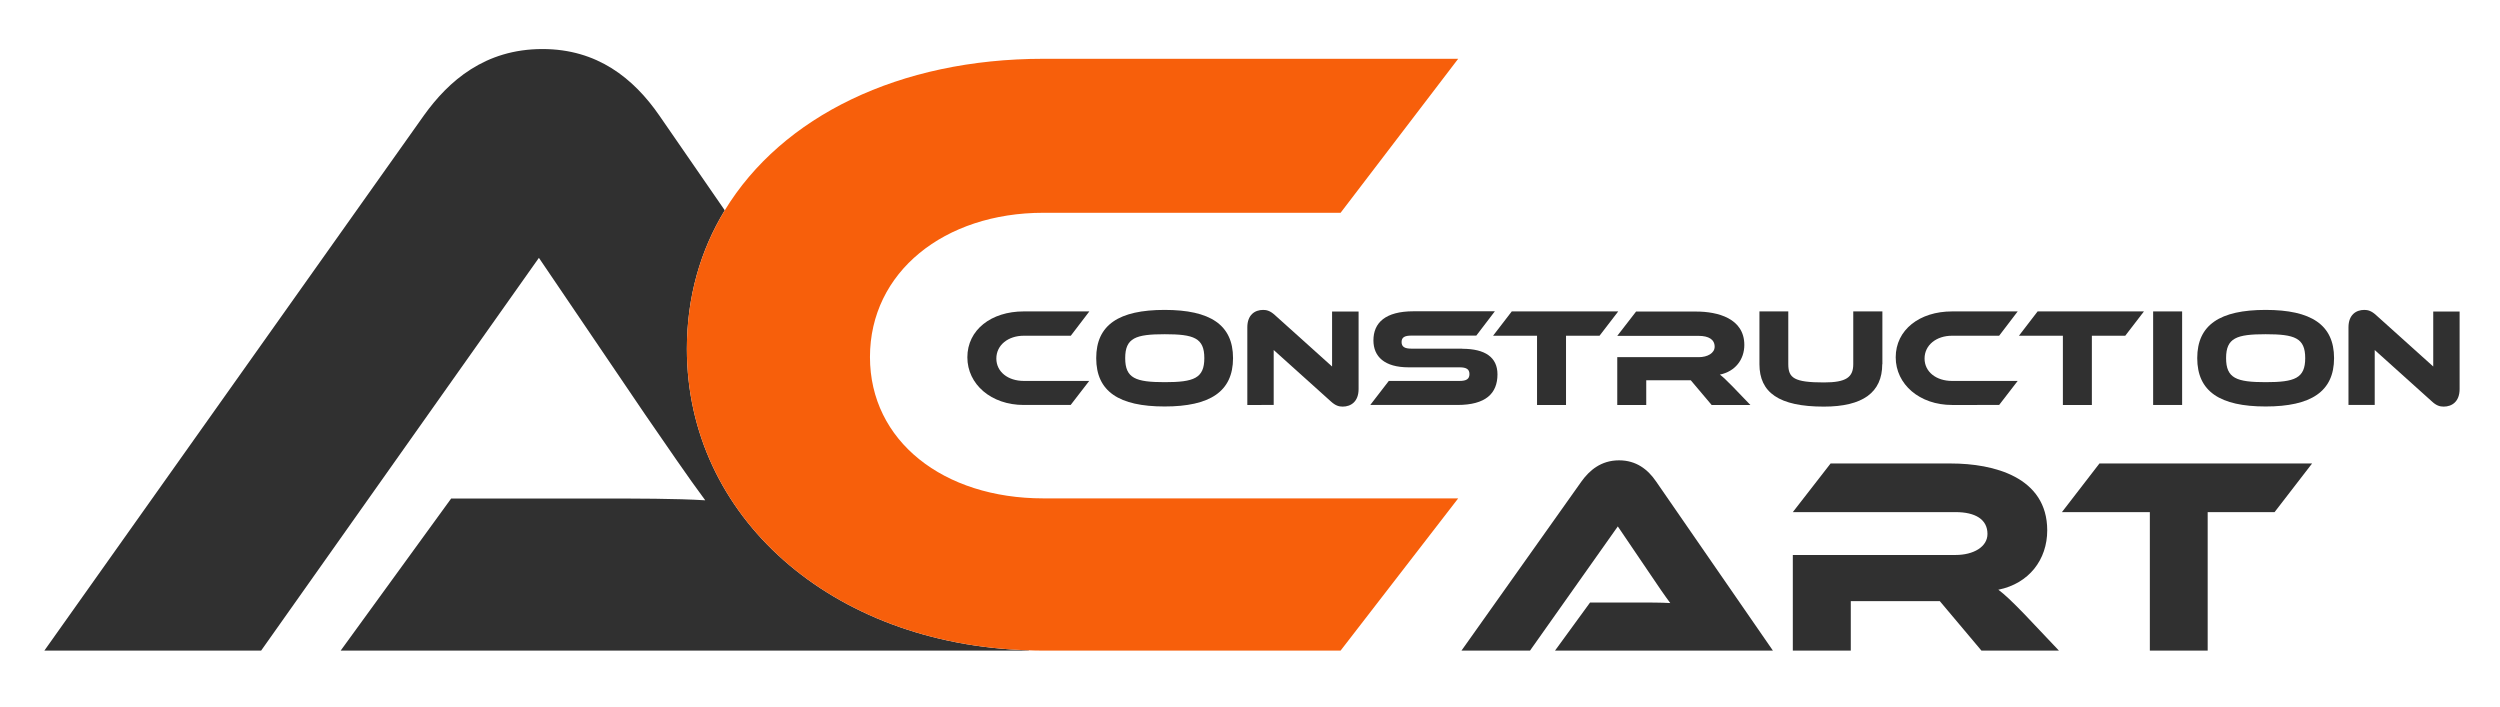
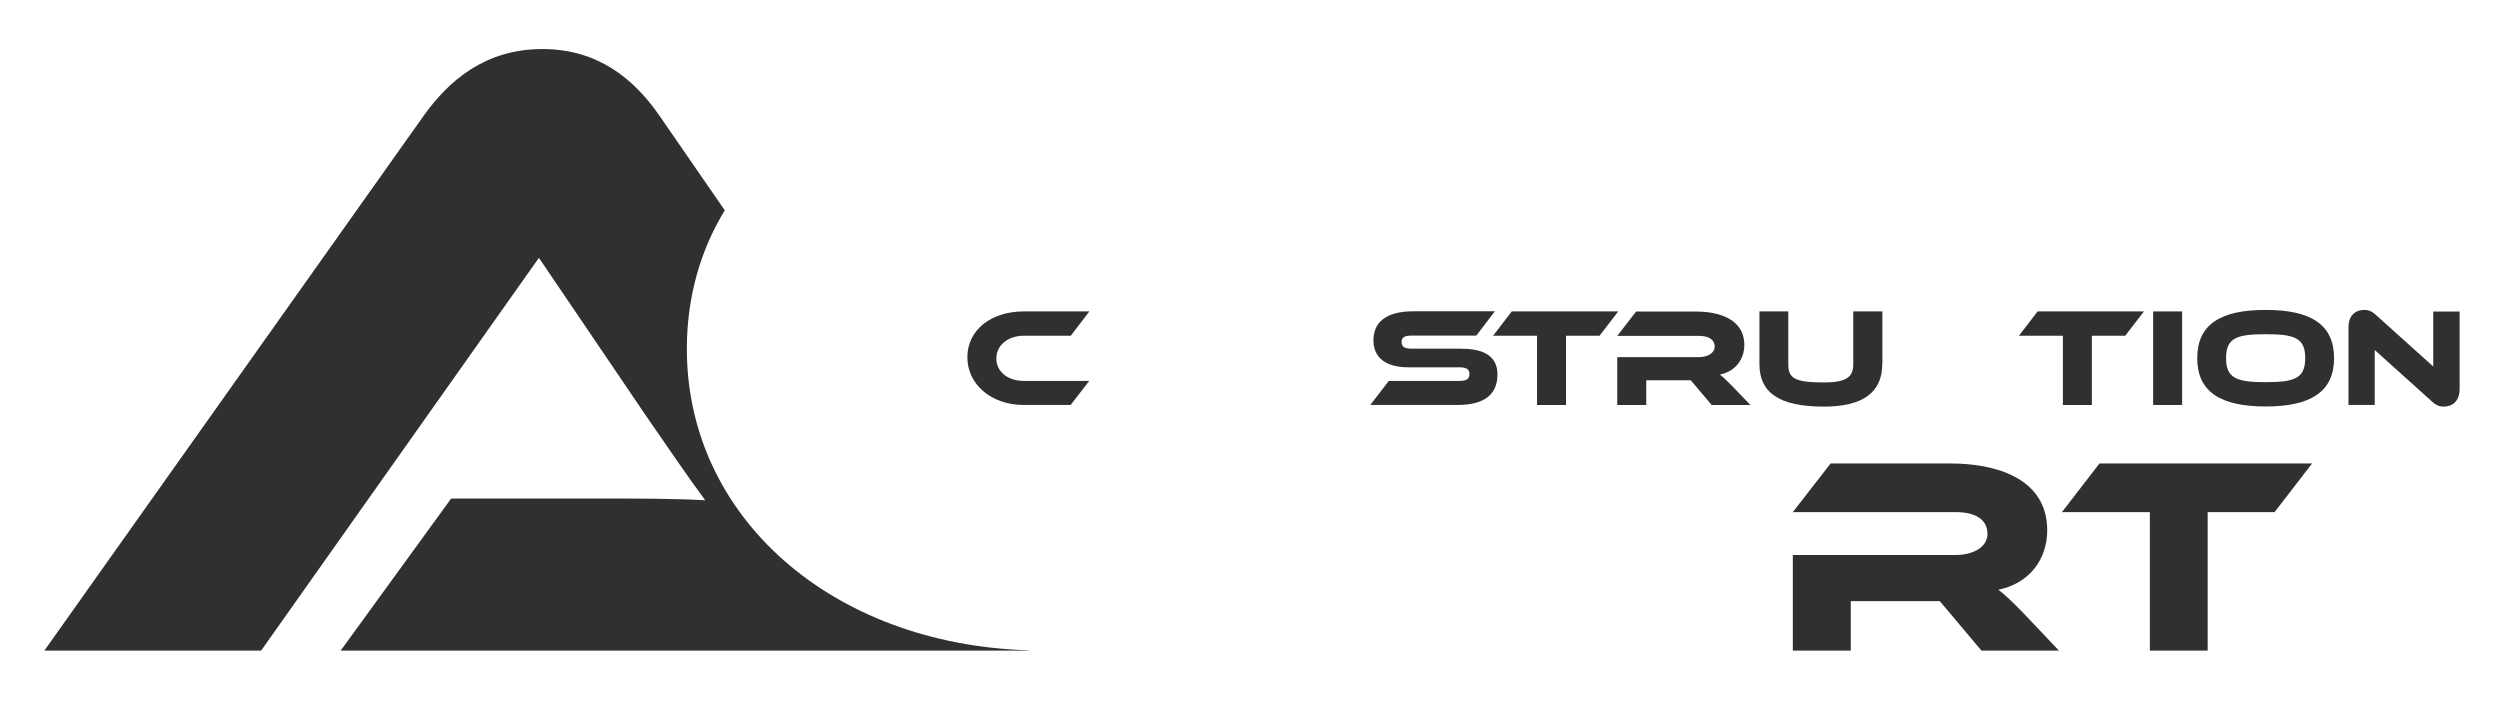
<svg xmlns="http://www.w3.org/2000/svg" version="1.1" id="Layer_1" x="0px" y="0px" viewBox="0 0 1819.9 514.7" style="enable-background:new 0 0 1819.9 514.7;" xml:space="preserve">
  <style type="text/css">
	.st0{fill:#303030;}
	.st1{fill:#F75F0B;}
	.st2{fill:#FFFFFF;}
	.st3{fill:#FFFFFF;stroke:url(#SVGID_1_);stroke-miterlimit:10;}
	.st4{fill:#999898;}
</style>
  <g>
    <path class="st0" d="M792.9,277.3l-13.5,17.5h-34.2c-23.6,0-41-15-41-34.7c0-20,17.4-33.4,41-33.4h47.8l-13.5,17.7h-34.2   c-11.4,0-20,6.8-20,16.6c0,9.7,8.5,16.3,20,16.3H792.9z" />
-     <path class="st0" d="M897.6,260.7c0,24.3-16.7,35.2-49.8,35.2c-33.2,0-49.8-10.9-49.8-35.2c0-24.3,16.6-35.1,49.8-35.1   C880.9,225.6,897.6,236.4,897.6,260.7z M876.7,260.7c0-14.7-7.6-17.4-28.8-17.4s-28.8,2.7-28.8,17.4c0,14.7,7.6,17.5,28.8,17.5   S876.7,275.4,876.7,260.7z" />
-     <path class="st0" d="M968.9,292.3l-41.7-37.5v40H908v-56.5c0-9.1,5.5-12.7,11.5-12.7c2.5,0,5.1,0.6,8.5,3.7l41.7,37.5v-40H989v56.4   c0,9.1-5.5,12.8-11.6,12.8C974.7,296,972.2,295.3,968.9,292.3z" />
    <path class="st0" d="M1064.5,253.9c16.6,0,25.6,6.2,25.6,18.6c0,13.9-8.5,22.3-29.2,22.3h-63.4l13.5-17.5h51.5c5,0,7.2-1.4,7.2-5   c0-3.5-2.2-4.9-7.2-4.9h-37.1c-17.5,0-25.6-7.8-25.6-19.6c0-12.8,8.6-21.2,29.2-21.2h59.2l-13.5,17.7h-47.2c-4.9,0-7.2,1.2-7.2,4.7   c0,3.5,2.3,4.8,7.2,4.8H1064.5z" />
    <path class="st0" d="M1178,226.7l-13.6,17.7H1140v50.4h-21.1v-50.4h-32l13.6-17.7H1178z" />
    <path class="st0" d="M1274.2,294.8H1246l-15.2-18h-32.4v18h-21.1V260h59.3c6.5,0,11.6-3,11.6-7.6c0-5.3-4.4-7.9-11.6-7.9h-59.3   l13.7-17.7h43.8c15.5,0,35,4.9,35,24.3c0,10.6-6.6,19.3-17.8,21.6c2.3,1.7,4.9,4.2,9.6,9L1274.2,294.8z" />
    <path class="st0" d="M1370.2,265.1c0,20.6-14.2,30.9-42.5,30.9c-32.8,0-46.9-10.3-46.9-30.9v-38.4h21v38.4c0,10.1,4.3,13.3,26,13.3   c16.2,0,21.3-3.8,21.3-13.3v-38.4h21.2V265.1z" />
-     <path class="st0" d="M1468.8,277.3l-13.5,17.5H1421c-23.6,0-41-15-41-34.7c0-20,17.4-33.4,41-33.4h47.8l-13.5,17.7H1421   c-11.4,0-20,6.8-20,16.6c0,9.7,8.5,16.3,20,16.3H1468.8z" />
    <path class="st0" d="M1560.7,226.7l-13.6,17.7h-24.3v50.4h-21.1v-50.4h-32l13.6-17.7H1560.7z" />
    <path class="st0" d="M1588.5,294.8h-21.1v-68.1h21.1V294.8z" />
    <path class="st0" d="M1699.1,260.7c0,24.3-16.7,35.2-49.8,35.2c-33.2,0-49.8-10.9-49.8-35.2c0-24.3,16.6-35.1,49.8-35.1   C1682.4,225.6,1699.1,236.4,1699.1,260.7z M1678.1,260.7c0-14.7-7.6-17.4-28.8-17.4s-28.8,2.7-28.8,17.4c0,14.7,7.6,17.5,28.8,17.5   S1678.1,275.4,1678.1,260.7z" />
    <path class="st0" d="M1770.4,292.3l-41.7-37.5v40h-19.1v-56.5c0-9.1,5.5-12.7,11.5-12.7c2.5,0,5.1,0.6,8.5,3.7l41.7,37.5v-40h19.2   v56.4c0,9.1-5.5,12.8-11.6,12.8C1776.2,296,1773.6,295.3,1770.4,292.3z" />
  </g>
  <g>
    <path class="st0" d="M328.5,362.8L248,473.6h501l-0.1-0.2C605,469.1,500,376,500,254c0-37.7,9.8-71.7,27.6-100.9L479.9,84   c-18.7-27-45.1-48.3-85-48.3c-41.9,0-68.3,23.2-86.3,48.3L32.3,473.6h157.8l202.2-285.9l77.3,114c14.2,20.6,32.2,47,43.8,62.5   c-20.6-1.3-50.9-1.3-76.6-1.3H328.5z" />
  </g>
  <g>
-     <path class="st1" d="M759.5,362.8h302l-85.6,110.8H759.5c-3.6,0-7.1,0-10.6-0.2C605,469.1,500,376,500,254   c0-37.7,9.8-71.7,27.6-100.9C569.3,84.6,654.8,42.8,759.5,42.8h302l-85.6,112.1H759.5c-72.1,0-126.2,43.2-126.2,105   C633.3,321,686.7,362.8,759.5,362.8z" />
-   </g>
+     </g>
  <g>
-     <path class="st0" d="M1132,473.6l25.5-35h34.2c8.1,0,17.7,0,24.2,0.4c-3.7-4.9-9.4-13.2-13.8-19.8l-24.4-36l-63.9,90.4h-49.9   l87.4-123.2c5.7-7.9,14.1-15.3,27.3-15.3c12.6,0,21,6.7,26.9,15.3l85.1,123.2H1132z" />
    <path class="st0" d="M1498.8,473.6h-56.4l-30.3-36h-64.8v36h-42.2V404h118.5c13,0,23.2-5.9,23.2-15.3c0-10.6-8.8-15.9-23.2-15.9   h-118.5l27.5-35.4h87.6c31,0,70.1,9.8,70.1,48.7c0,21.2-13.2,38.7-35.6,43.2c4.7,3.5,9.8,8.3,19.1,17.9L1498.8,473.6z" />
    <path class="st0" d="M1683.1,337.4l-27.3,35.4h-48.7v100.8H1565V372.8H1501l27.3-35.4H1683.1z" />
  </g>
</svg>